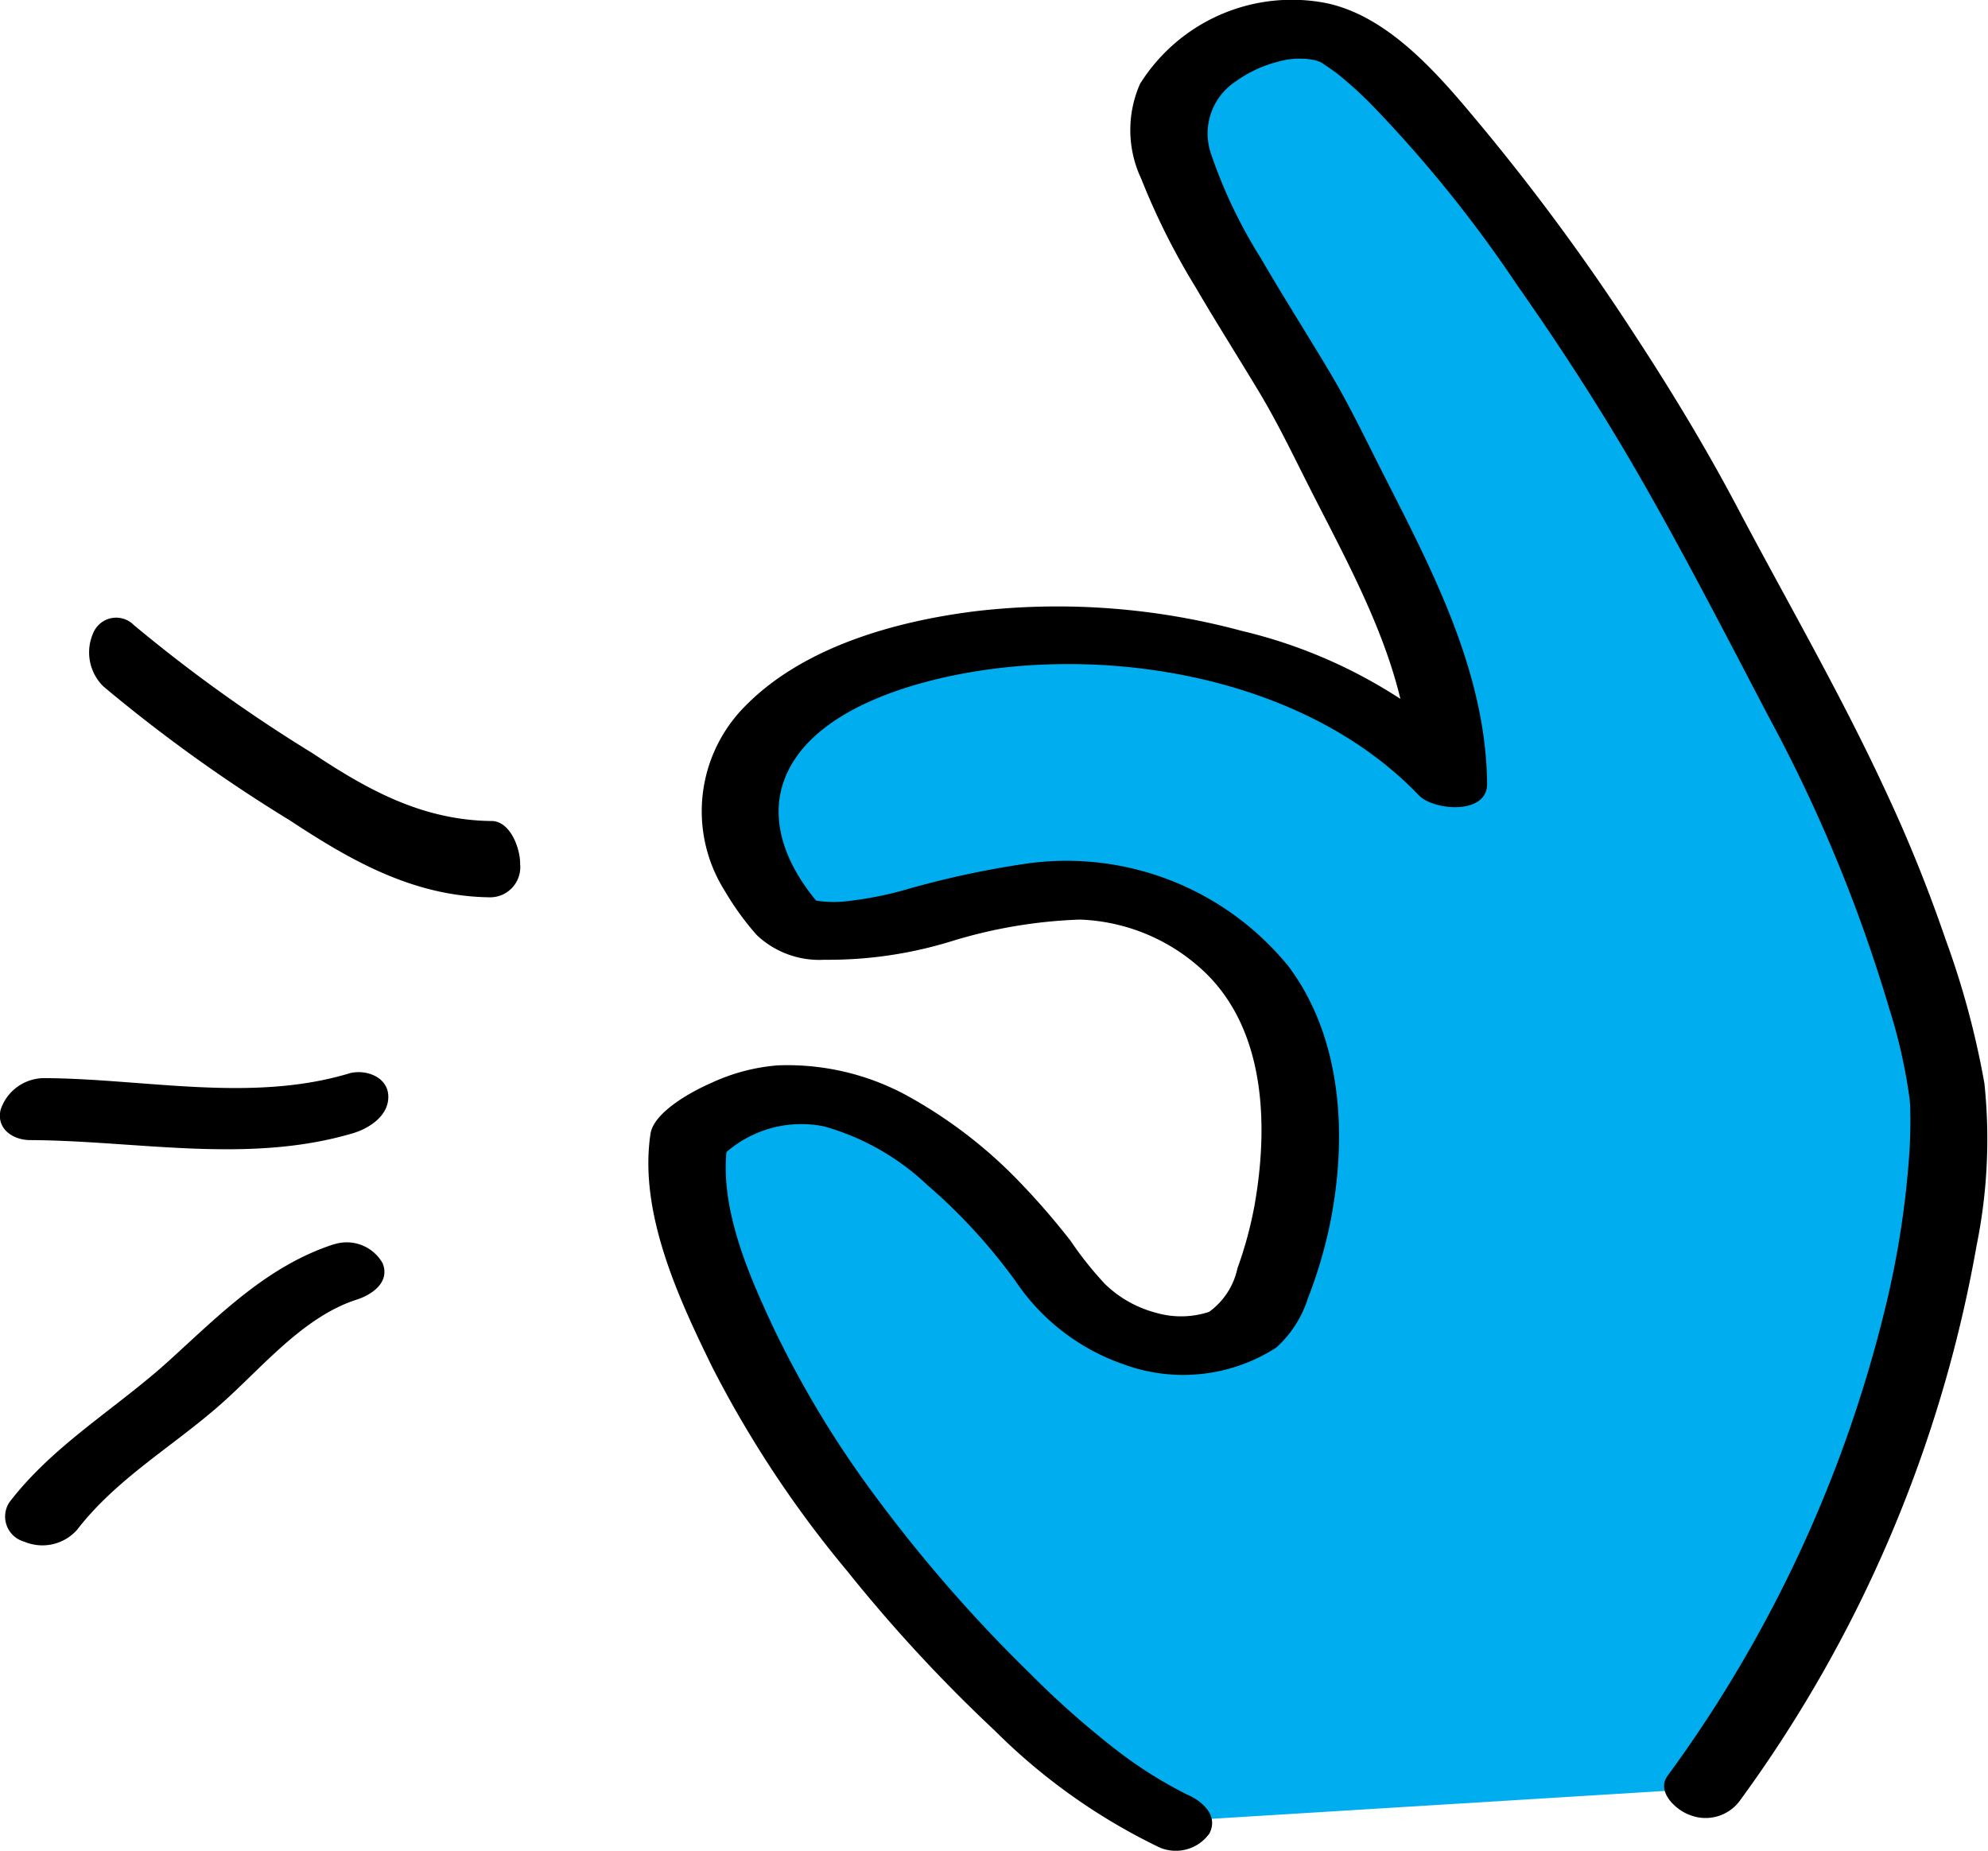
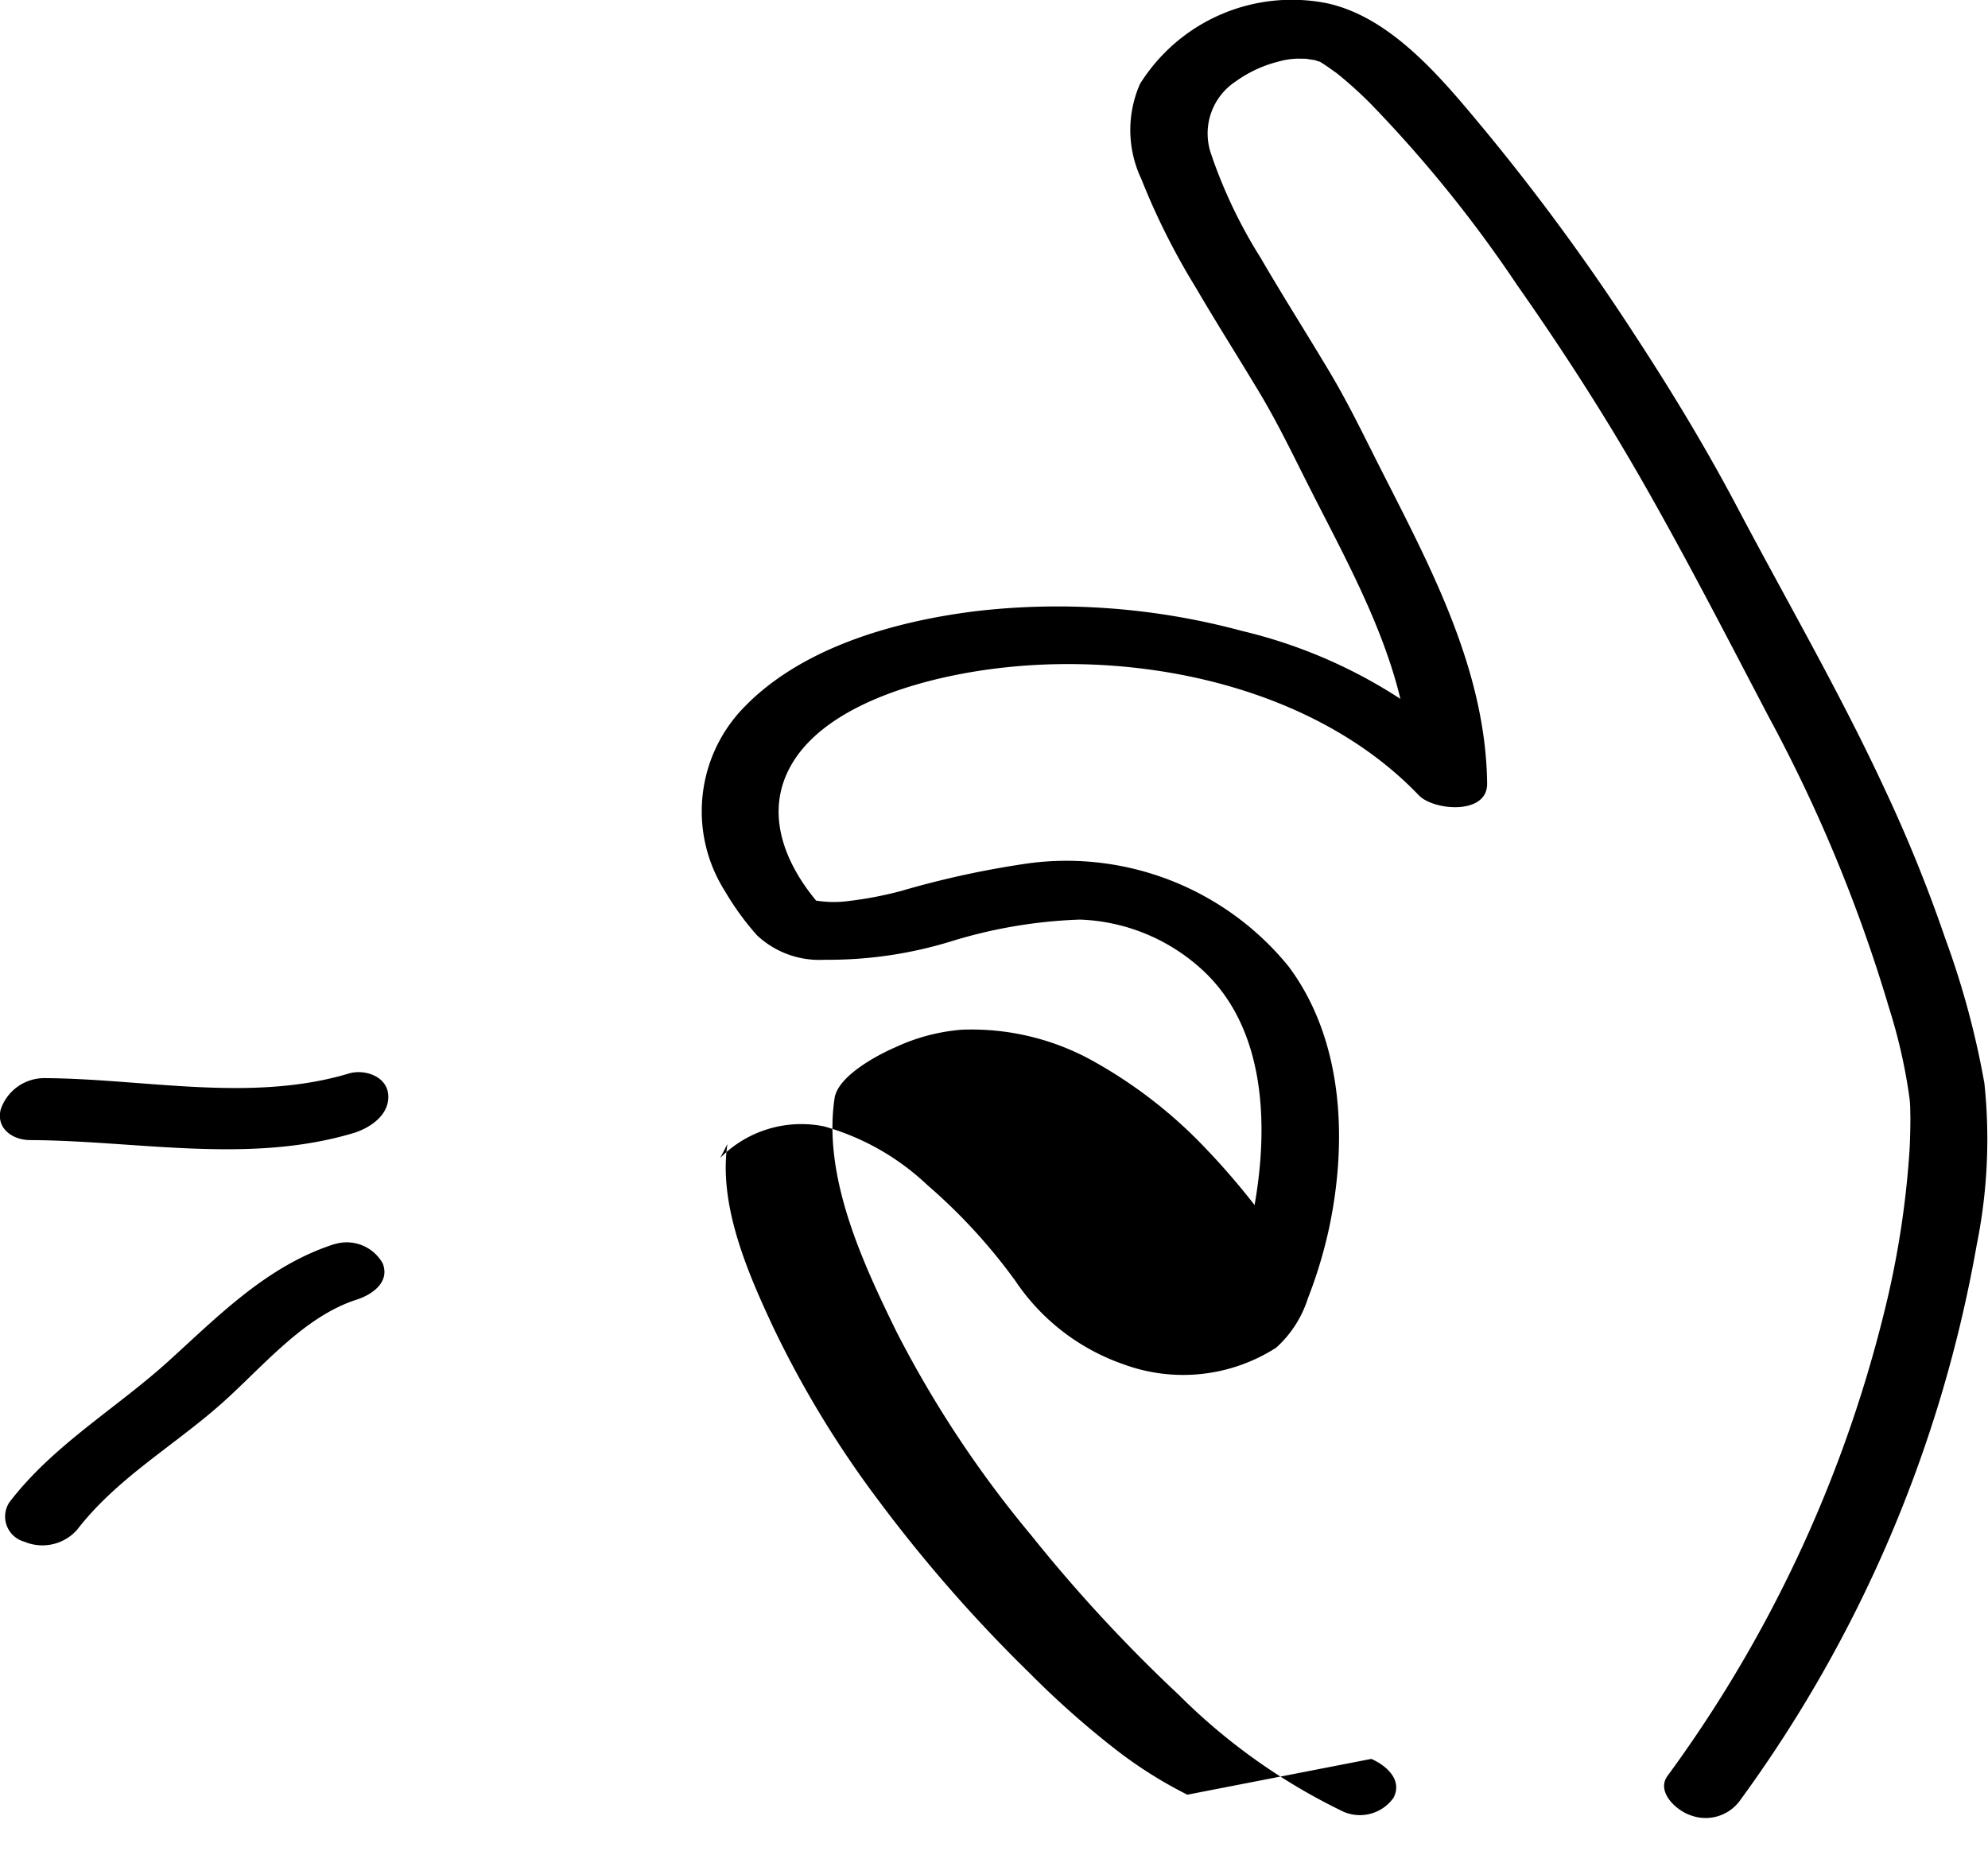
<svg xmlns="http://www.w3.org/2000/svg" width="77.084" height="71.77" viewBox="0 0 77.084 71.77">
  <g id="Groupe_485" data-name="Groupe 485" transform="translate(-315 -1623.49)">
    <g id="Groupe_484" data-name="Groupe 484" transform="translate(315 1623.49)">
-       <path id="Tracé_215" data-name="Tracé 215" d="M415.362,827.1c-4.208-1.8-10.218-8.415-13.225-12.624-2.4-3-6.161-10.218-5.56-13.825,4.96-4.66,11.121,1.051,14.127,5.26a6.04,6.04,0,0,0,6.461,2.554c1.617-.355,1.954-1.954,2.554-3.757,1.2-4.808.652-9.943-3.557-12.347-6.011-3.607-11.2,1.32-15.56,0-3.88-4.231-2.522-8.989,5.892-10.8,5.576-1.2,14.728,0,19.537,5.112,0-4.209-2.556-8.717-4.359-12.324-1.2-3.006-5.824-8.984-6.46-12.324-.6-3.155,4.207-5.265,6.612-4.064,4.209,2.406,11.655,14.009,13.675,17.891,4.029,7.739,7.894,13.587,9.785,22.484.659,3.1-.681,15.572-9.366,27.5" transform="translate(-369.858 -756.477)" fill="#00aeef" />
-       <path id="Tracé_216" data-name="Tracé 216" d="M416.5,826.532a16.858,16.858,0,0,1-2.838-1.8,34.975,34.975,0,0,1-3.285-2.921,56.921,56.921,0,0,1-5.861-6.7,39.536,39.536,0,0,1-4.064-6.687c-.984-2.1-2.142-4.748-1.785-7.124-.093.178-.185.359-.279.537a4.426,4.426,0,0,1,4.027-1.221,9.6,9.6,0,0,1,4,2.271,21.8,21.8,0,0,1,3.418,3.722,8.335,8.335,0,0,0,4.2,3.235,6.681,6.681,0,0,0,5.911-.647,4.337,4.337,0,0,0,1.23-1.913,17.88,17.88,0,0,0,.836-2.79c.7-3.358.537-7.242-1.585-10.082a11.1,11.1,0,0,0-10.068-4,35.674,35.674,0,0,0-4.952,1.073,14.369,14.369,0,0,1-2.027.389,4.318,4.318,0,0,1-1.635-.089l.621.374c-1.443-1.6-2.274-3.608-1.273-5.467,1.27-2.356,4.888-3.355,7.25-3.73,5.8-.923,12.944.432,17.135,4.815.567.592,2.663.777,2.648-.456-.05-4.344-2.135-8.283-4.059-12.067-.669-1.316-1.293-2.629-2.052-3.9-.883-1.481-1.81-2.936-2.676-4.428a19,19,0,0,1-1.912-4.007,2.416,2.416,0,0,1,.953-2.828,4.855,4.855,0,0,1,1.652-.767,2.95,2.95,0,0,1,.762-.115c.007,0,.516.012.225-.005.063,0,.627.107.344.033.017.005.452.167.189.043a2.649,2.649,0,0,1,.279.17c.1.06.577.41.405.277a15.72,15.72,0,0,1,1.371,1.229,50.274,50.274,0,0,1,5.691,7.047c1.658,2.362,3.233,4.791,4.675,7.294,1.773,3.078,3.408,6.261,5.057,9.409a59.026,59.026,0,0,1,4.676,11.3,21.1,21.1,0,0,1,.8,3.535c.015.147.023.294.032.44-.015-.287,0,.227,0,.3,0,.389-.01.777-.028,1.166a35.441,35.441,0,0,1-1,6.423,51.04,51.04,0,0,1-8.39,17.934c-.449.619.344,1.333.859,1.512a1.649,1.649,0,0,0,1.937-.539,51.632,51.632,0,0,0,9.191-21.553,20.673,20.673,0,0,0,.3-6.28,33.1,33.1,0,0,0-1.516-5.612,56.876,56.876,0,0,0-2.324-5.744c-1.735-3.747-3.812-7.324-5.737-10.972-1.213-2.3-2.554-4.516-3.979-6.692a85.852,85.852,0,0,0-5.771-7.886c-1.6-1.922-3.61-4.433-6.179-4.98a6.946,6.946,0,0,0-7.234,3.13,4.433,4.433,0,0,0,.05,3.687,27.155,27.155,0,0,0,2.105,4.2c.8,1.37,1.65,2.708,2.466,4.067.721,1.2,1.313,2.441,1.944,3.687,1.738,3.435,3.864,7.139,3.909,11.1l2.648-.455a19.457,19.457,0,0,0-9.181-5.075,27.431,27.431,0,0,0-10.26-.769c-3.218.394-6.963,1.438-9.216,3.926a5.782,5.782,0,0,0-.564,6.93,10.791,10.791,0,0,0,1.243,1.715,3.527,3.527,0,0,0,2.611.953,16.188,16.188,0,0,0,4.995-.737,19.086,19.086,0,0,1,4.923-.821,7.4,7.4,0,0,1,4.62,1.84c2.589,2.259,2.7,6.1,2.149,9.229a15.354,15.354,0,0,1-.664,2.453,2.8,2.8,0,0,1-1.1,1.69,3.471,3.471,0,0,1-2.034.042,4.466,4.466,0,0,1-2-1.119,13.6,13.6,0,0,1-1.34-1.683c-.579-.741-1.188-1.453-1.837-2.132a18.2,18.2,0,0,0-4.286-3.373,9.692,9.692,0,0,0-5.24-1.293,7.506,7.506,0,0,0-2.569.682c-.724.314-2.227,1.121-2.354,1.975-.46,3.061,1.1,6.4,2.407,9.066a42.62,42.62,0,0,0,5.215,7.879,59.283,59.283,0,0,0,5.724,6.191,23.369,23.369,0,0,0,6.39,4.534,1.6,1.6,0,0,0,1.935-.539c.367-.7-.285-1.26-.859-1.511" transform="translate(-370.461 -756.935)" />
-       <path id="Tracé_217" data-name="Tracé 217" d="M398.209,779.178c-2.663-.032-4.77-1.186-6.933-2.626a58.877,58.877,0,0,1-6.933-4.973.963.963,0,0,0-1.568.289,1.852,1.852,0,0,0,.385,2.09,59.955,59.955,0,0,0,7.239,5.2c2.391,1.577,4.8,2.943,7.748,2.978a1.169,1.169,0,0,0,1.173-1.285c.012-.582-.367-1.667-1.109-1.675" transform="translate(-379.152 -747.339)" />
+       <path id="Tracé_216" data-name="Tracé 216" d="M416.5,826.532a16.858,16.858,0,0,1-2.838-1.8,34.975,34.975,0,0,1-3.285-2.921,56.921,56.921,0,0,1-5.861-6.7,39.536,39.536,0,0,1-4.064-6.687c-.984-2.1-2.142-4.748-1.785-7.124-.093.178-.185.359-.279.537a4.426,4.426,0,0,1,4.027-1.221,9.6,9.6,0,0,1,4,2.271,21.8,21.8,0,0,1,3.418,3.722,8.335,8.335,0,0,0,4.2,3.235,6.681,6.681,0,0,0,5.911-.647,4.337,4.337,0,0,0,1.23-1.913,17.88,17.88,0,0,0,.836-2.79c.7-3.358.537-7.242-1.585-10.082a11.1,11.1,0,0,0-10.068-4,35.674,35.674,0,0,0-4.952,1.073,14.369,14.369,0,0,1-2.027.389,4.318,4.318,0,0,1-1.635-.089l.621.374c-1.443-1.6-2.274-3.608-1.273-5.467,1.27-2.356,4.888-3.355,7.25-3.73,5.8-.923,12.944.432,17.135,4.815.567.592,2.663.777,2.648-.456-.05-4.344-2.135-8.283-4.059-12.067-.669-1.316-1.293-2.629-2.052-3.9-.883-1.481-1.81-2.936-2.676-4.428a19,19,0,0,1-1.912-4.007,2.416,2.416,0,0,1,.953-2.828,4.855,4.855,0,0,1,1.652-.767,2.95,2.95,0,0,1,.762-.115c.007,0,.516.012.225-.005.063,0,.627.107.344.033.017.005.452.167.189.043a2.649,2.649,0,0,1,.279.17c.1.06.577.41.405.277a15.72,15.72,0,0,1,1.371,1.229,50.274,50.274,0,0,1,5.691,7.047c1.658,2.362,3.233,4.791,4.675,7.294,1.773,3.078,3.408,6.261,5.057,9.409a59.026,59.026,0,0,1,4.676,11.3,21.1,21.1,0,0,1,.8,3.535c.015.147.023.294.032.44-.015-.287,0,.227,0,.3,0,.389-.01.777-.028,1.166a35.441,35.441,0,0,1-1,6.423,51.04,51.04,0,0,1-8.39,17.934c-.449.619.344,1.333.859,1.512a1.649,1.649,0,0,0,1.937-.539,51.632,51.632,0,0,0,9.191-21.553,20.673,20.673,0,0,0,.3-6.28,33.1,33.1,0,0,0-1.516-5.612,56.876,56.876,0,0,0-2.324-5.744c-1.735-3.747-3.812-7.324-5.737-10.972-1.213-2.3-2.554-4.516-3.979-6.692a85.852,85.852,0,0,0-5.771-7.886c-1.6-1.922-3.61-4.433-6.179-4.98a6.946,6.946,0,0,0-7.234,3.13,4.433,4.433,0,0,0,.05,3.687,27.155,27.155,0,0,0,2.105,4.2c.8,1.37,1.65,2.708,2.466,4.067.721,1.2,1.313,2.441,1.944,3.687,1.738,3.435,3.864,7.139,3.909,11.1l2.648-.455a19.457,19.457,0,0,0-9.181-5.075,27.431,27.431,0,0,0-10.26-.769c-3.218.394-6.963,1.438-9.216,3.926a5.782,5.782,0,0,0-.564,6.93,10.791,10.791,0,0,0,1.243,1.715,3.527,3.527,0,0,0,2.611.953,16.188,16.188,0,0,0,4.995-.737,19.086,19.086,0,0,1,4.923-.821,7.4,7.4,0,0,1,4.62,1.84c2.589,2.259,2.7,6.1,2.149,9.229c-.579-.741-1.188-1.453-1.837-2.132a18.2,18.2,0,0,0-4.286-3.373,9.692,9.692,0,0,0-5.24-1.293,7.506,7.506,0,0,0-2.569.682c-.724.314-2.227,1.121-2.354,1.975-.46,3.061,1.1,6.4,2.407,9.066a42.62,42.62,0,0,0,5.215,7.879,59.283,59.283,0,0,0,5.724,6.191,23.369,23.369,0,0,0,6.39,4.534,1.6,1.6,0,0,0,1.935-.539c.367-.7-.285-1.26-.859-1.511" transform="translate(-370.461 -756.935)" />
      <path id="Tracé_218" data-name="Tracé 218" d="M394.058,781.911c-3.8,1.138-7.914.2-11.8.178a1.783,1.783,0,0,0-1.7,1.23c-.172.734.479,1.17,1.136,1.173,4.157.02,8.472.946,12.546-.272.651-.2,1.411-.709,1.348-1.491-.06-.722-.926-1-1.535-.818" transform="translate(-380.535 -740.28)" />
      <path id="Tracé_219" data-name="Tracé 219" d="M393.432,785.881c-2.583.833-4.441,2.731-6.4,4.511-2.06,1.872-4.478,3.255-6.2,5.5a1.01,1.01,0,0,0,.577,1.528,1.8,1.8,0,0,0,2.045-.457c1.537-1.994,3.717-3.233,5.576-4.875,1.585-1.4,3.185-3.382,5.262-4.052.6-.192,1.306-.674,1.014-1.411a1.6,1.6,0,0,0-1.868-.741" transform="translate(-380.468 -737.635)" />
    </g>
  </g>
</svg>